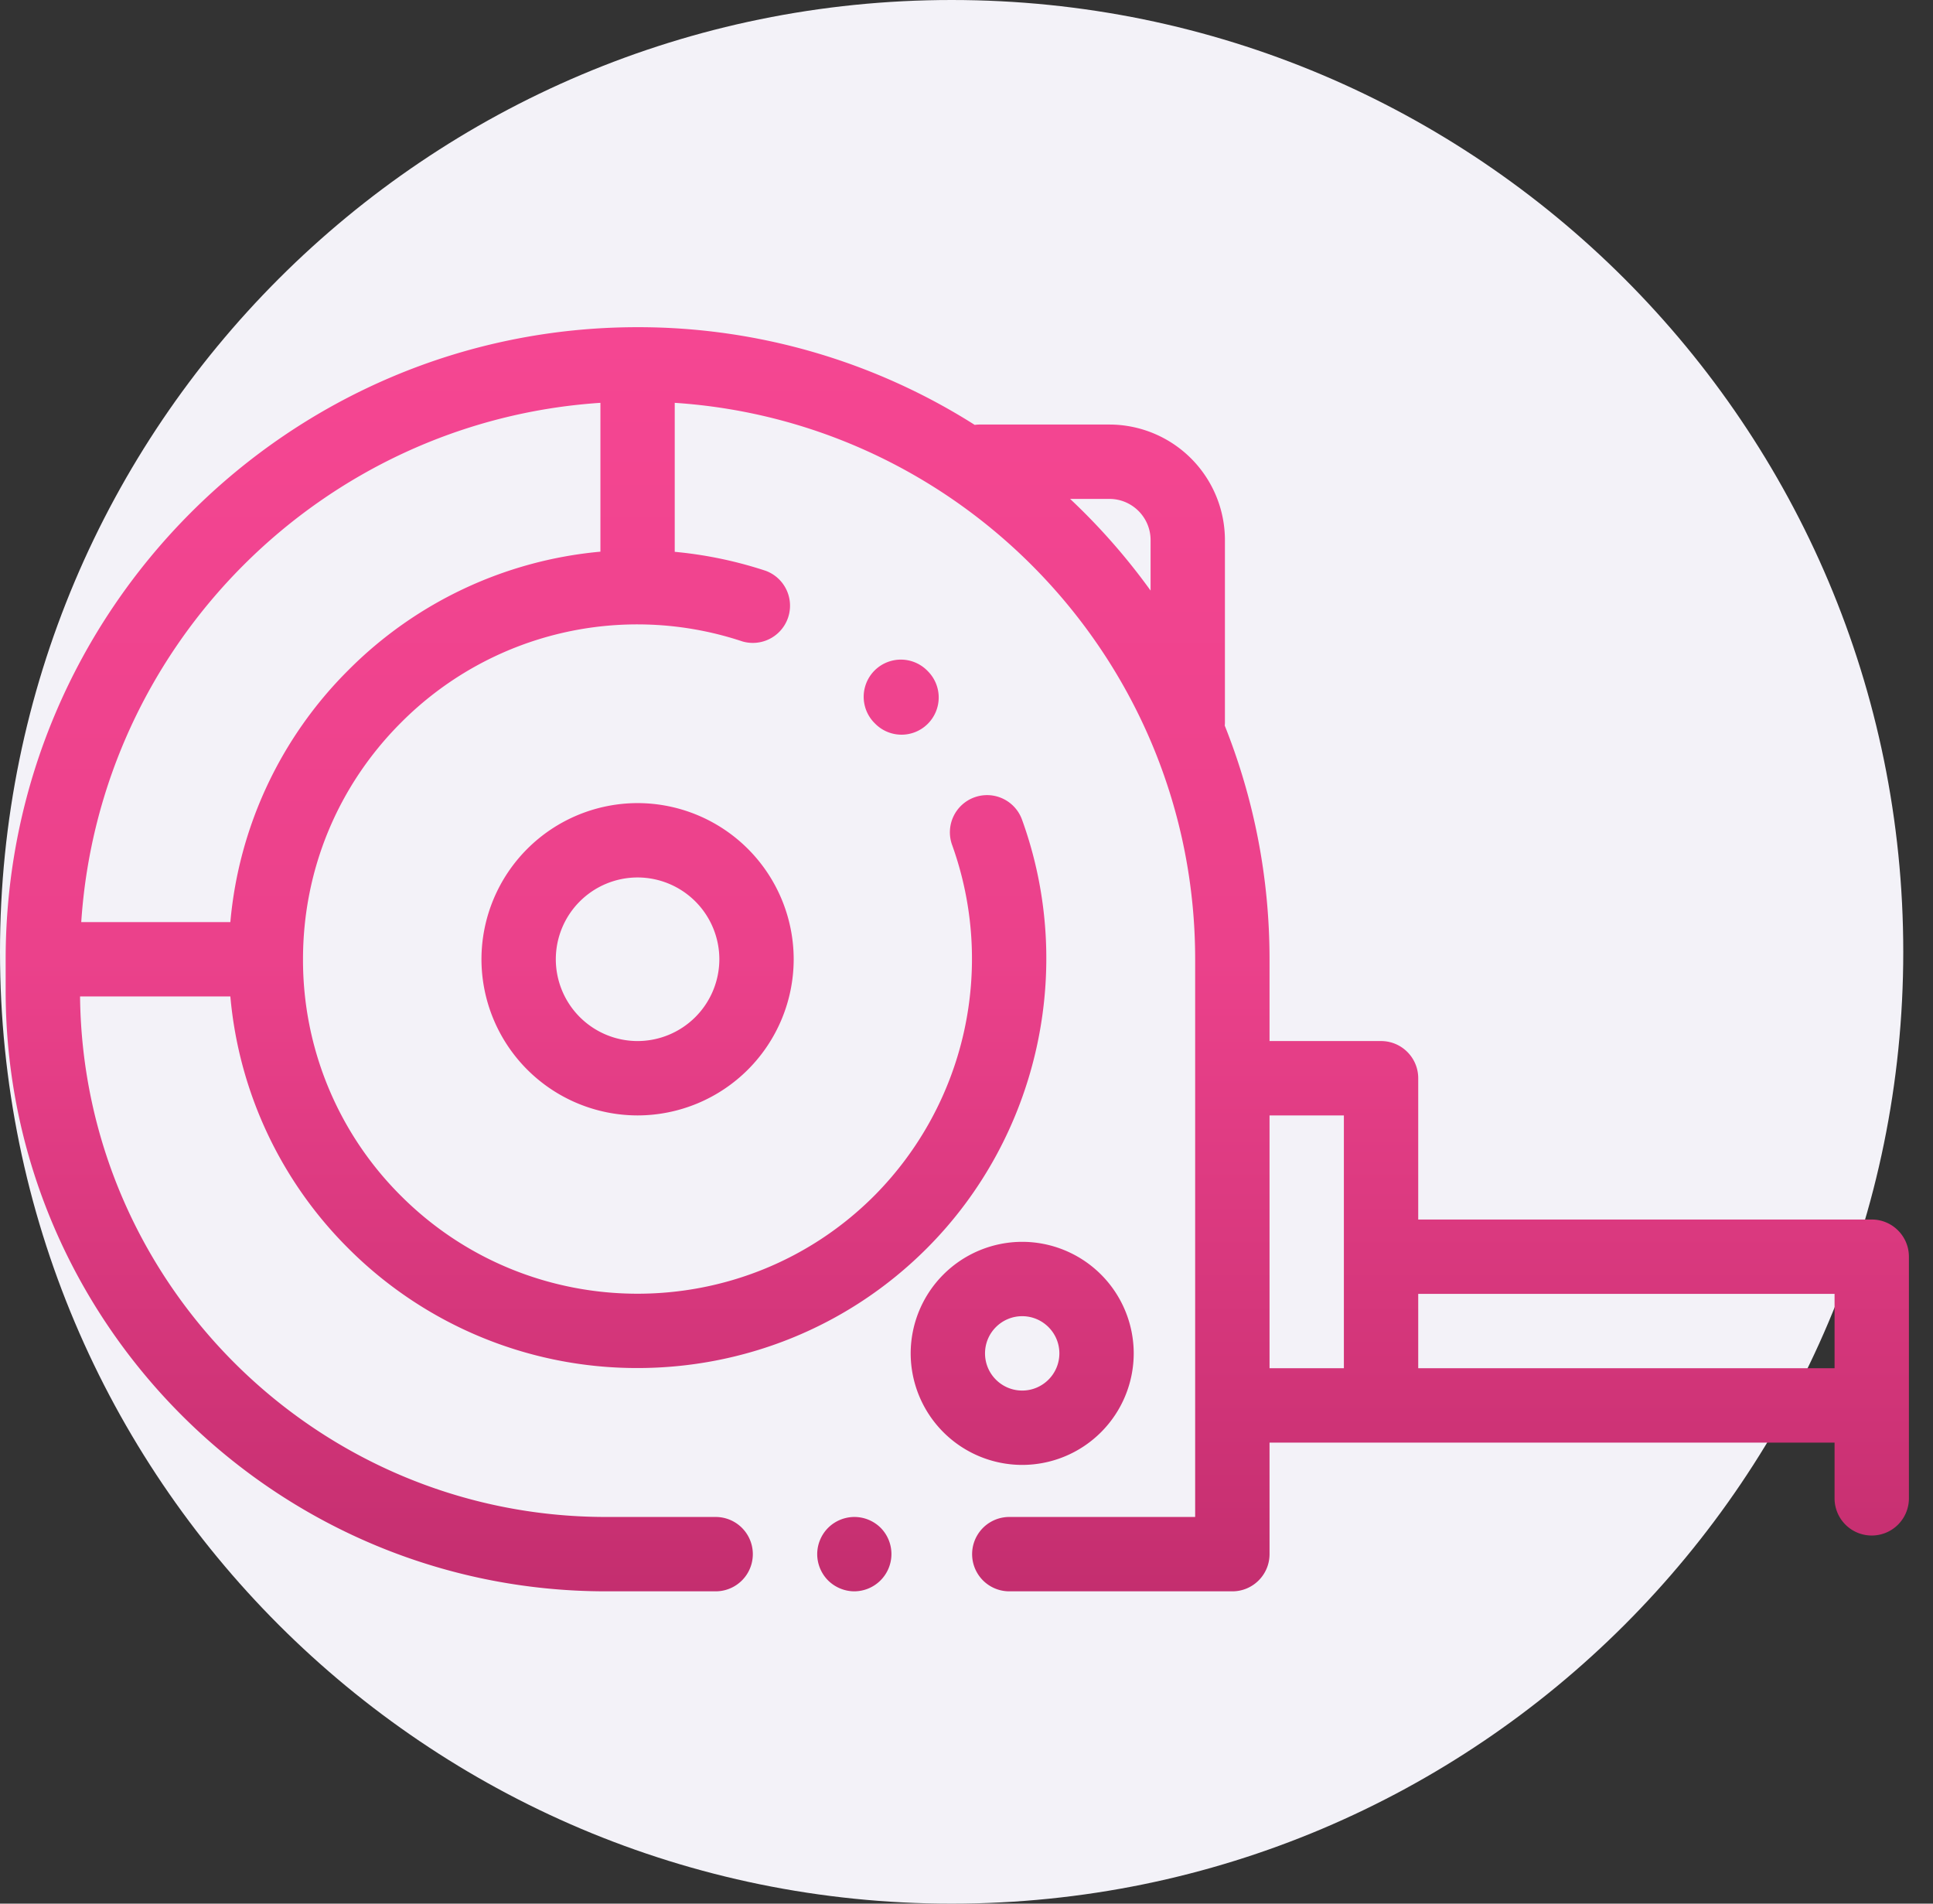
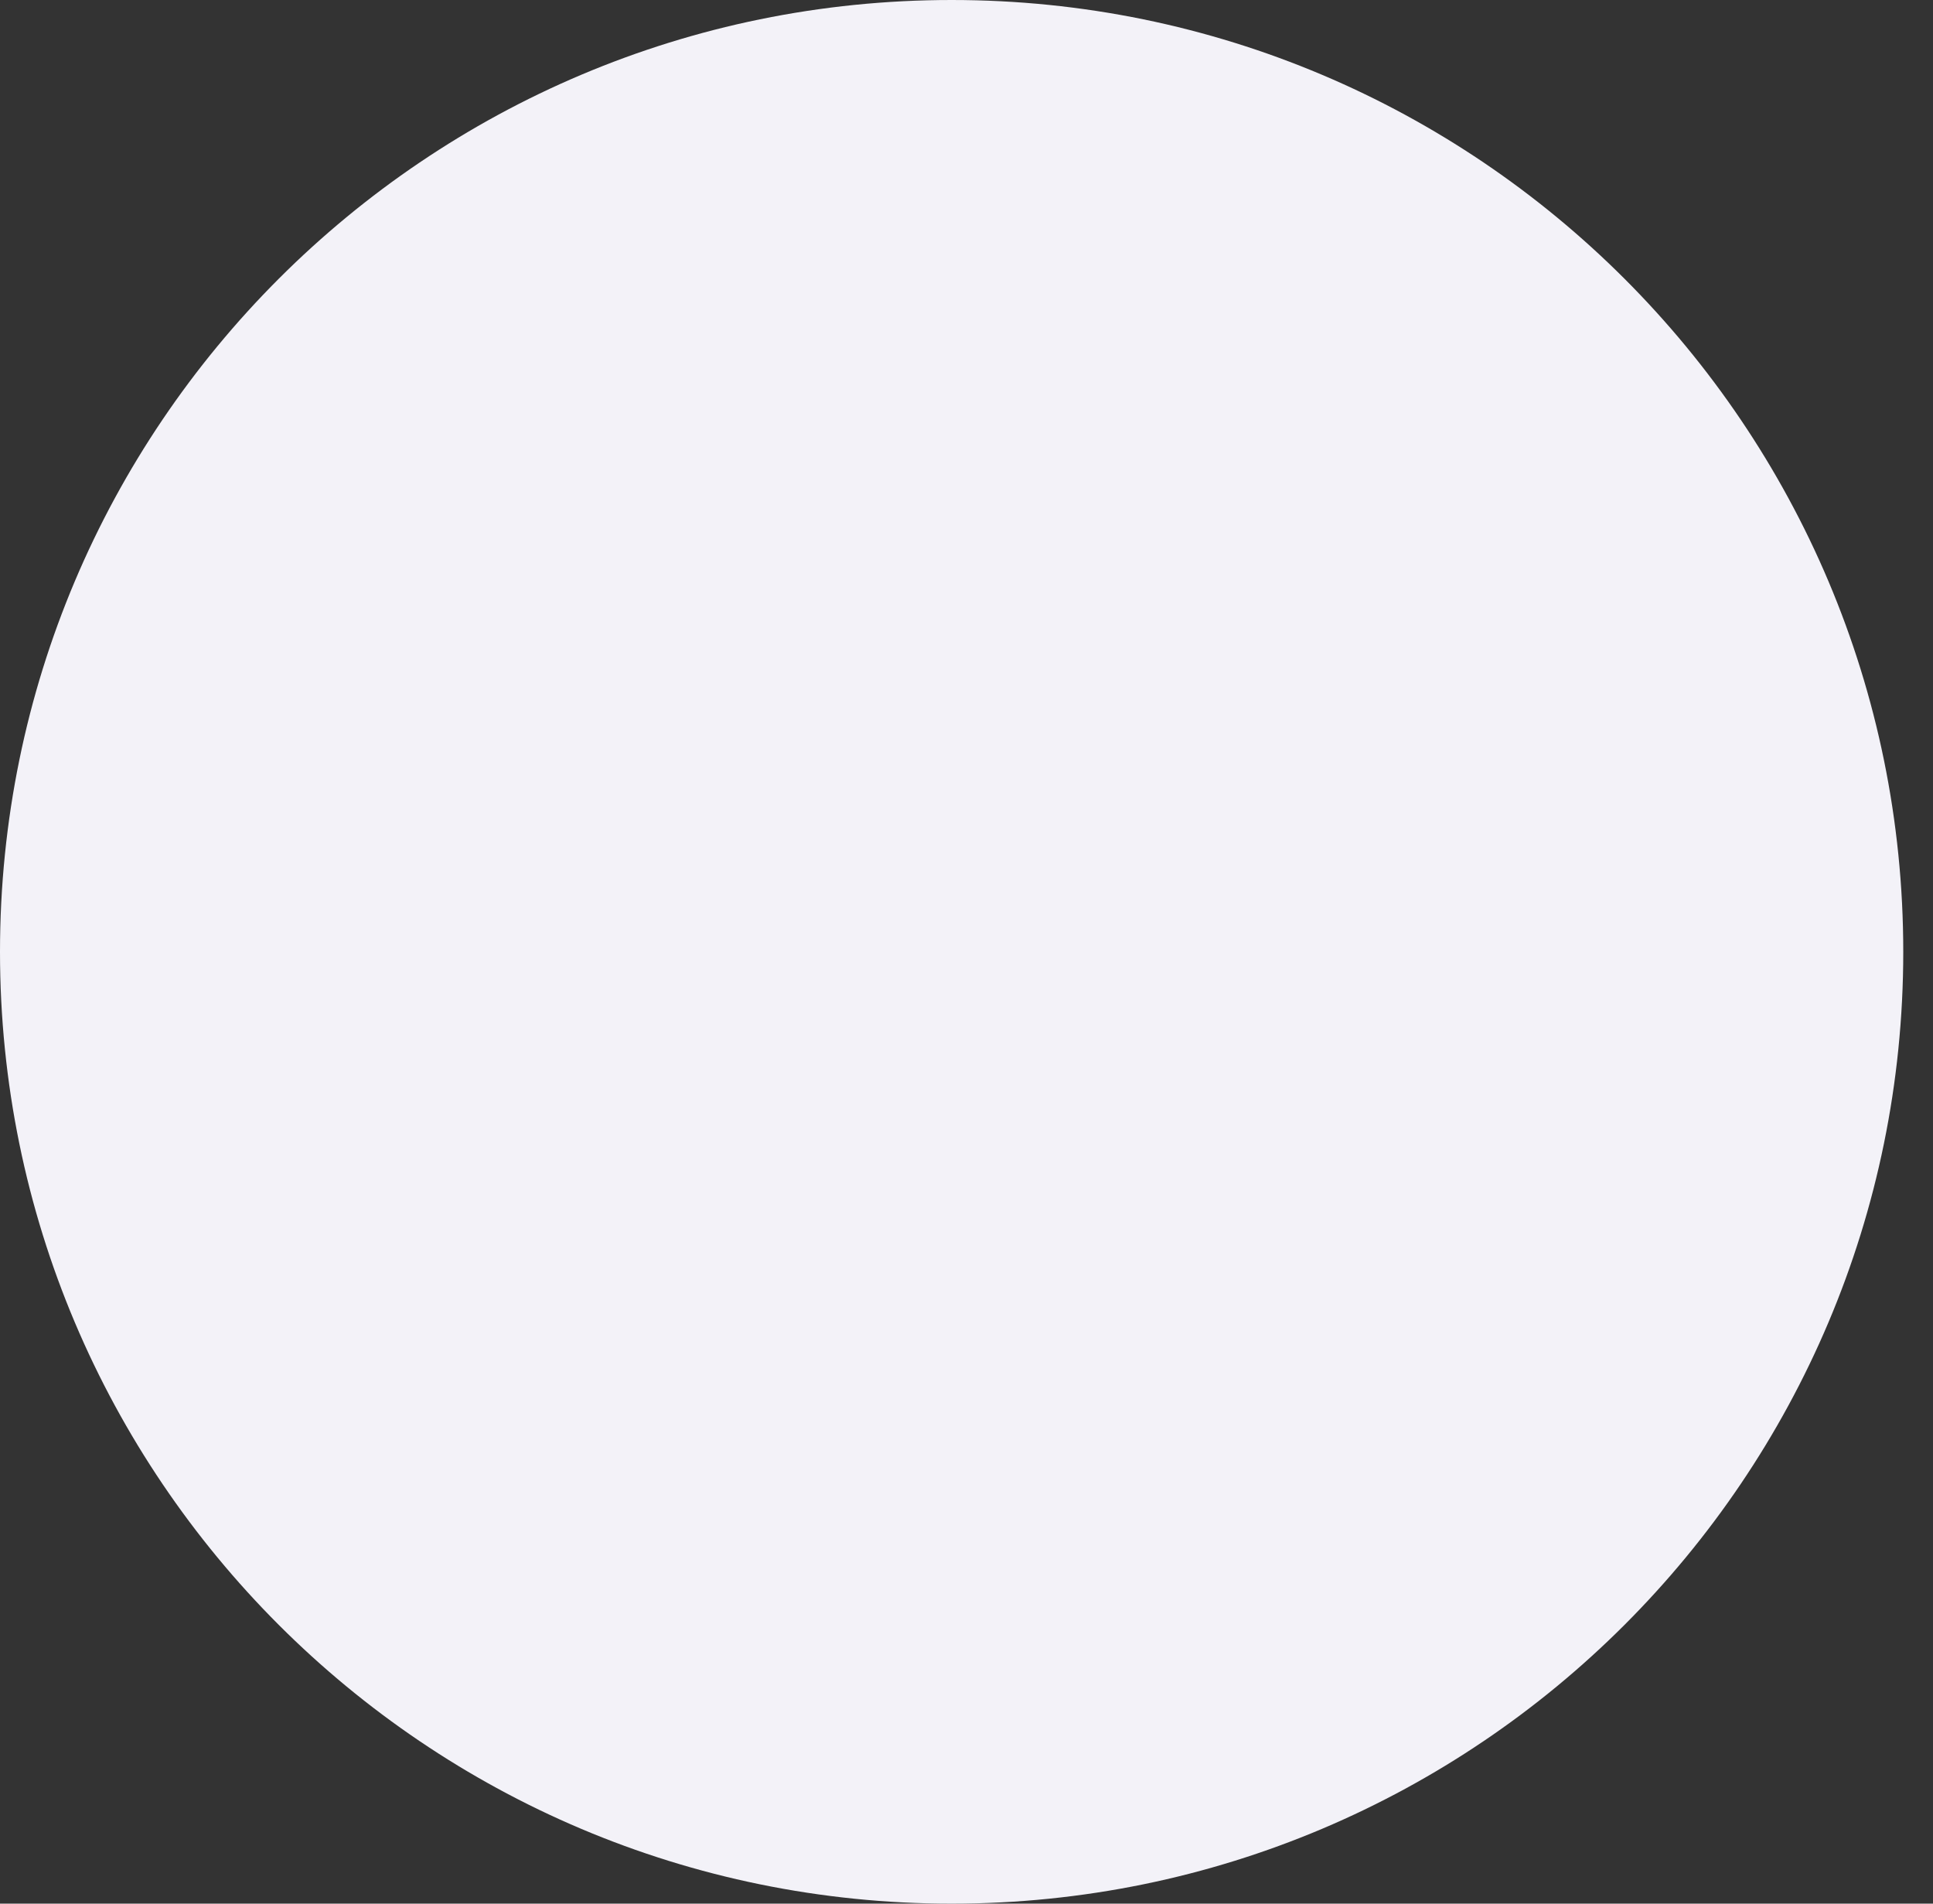
<svg xmlns="http://www.w3.org/2000/svg" width="65" height="64" viewBox="0 0 65 64">
  <rect x="0" y="0" width="65" height="64" fill="#333333" stroke="none" />
  <defs>
    <linearGradient id="8cvia" x1="32.19" x2="32.19" y1="11" y2="53.5" gradientUnits="userSpaceOnUse">
      <stop offset="0" stop-color="#f54692" />
      <stop offset=".5" stop-color="#eb418b" />
      <stop offset="1" stop-color="#c42e6f" />
    </linearGradient>
  </defs>
  <g>
    <g>
      <path fill="#f3f2f8" d="M0 32C0 14.327 14.327 0 32 0c17.673 0 32 14.327 32 32 0 17.673-14.327 32-32 32C14.327 64 0 49.673 0 32z" />
    </g>
    <g>
-       <path fill="url(#8cvia)" d="M29.427 24.328a1.247 1.247 0 0 0 1.768.009 1.25 1.25 0 0 0 .008-1.768l-.044-.044a1.25 1.25 0 0 0-1.763 1.772l.03.03zM21.439 29.5a2.753 2.753 0 0 1 2.75 2.75A2.754 2.754 0 0 1 21.44 35a2.753 2.753 0 0 1-2.75-2.75 2.752 2.752 0 0 1 2.75-2.75zm0 8a5.256 5.256 0 0 0 5.25-5.25A5.256 5.256 0 0 0 21.44 27a5.256 5.256 0 0 0-5.25 5.25 5.256 5.256 0 0 0 5.25 5.25zm12.934 6.75c.689 0 1.25.56 1.25 1.25s-.561 1.25-1.25 1.25c-.69 0-1.25-.56-1.25-1.25s.56-1.25 1.25-1.25zm0 5a3.754 3.754 0 0 0 3.75-3.75 3.754 3.754 0 0 0-3.75-3.75 3.754 3.754 0 0 0-3.75 3.75 3.754 3.754 0 0 0 3.75 3.75zm-5.642 4.25a1.254 1.254 0 0 0 .884-2.134A1.258 1.258 0 0 0 28.73 51a1.26 1.26 0 0 0-.884.366 1.26 1.26 0 0 0-.366.884c0 .329.134.652.366.884.233.232.556.366.884.366zm9.959-33.645a21.402 21.402 0 0 0-2.706-3.082h1.321c.764 0 1.385.621 1.385 1.384v1.698zm-18.5-6.312v5.004a13.702 13.702 0 0 0-8.473 3.98A13.654 13.654 0 0 0 7.746 31H2.732c.618-9.344 8.113-16.839 17.457-17.457zM42.69 37.5h2.5V46h-2.5zm5 6h14V46h-14zm-6.25 10c.69 0 1.25-.56 1.25-1.25V48.5h19v1.874a1.25 1.25 0 0 0 2.5 0V42.25c0-.69-.56-1.25-1.25-1.25H47.69v-4.75c0-.69-.56-1.25-1.25-1.25h-3.75v-2.75c0-2.773-.535-5.424-1.506-7.855.003-.034.006-.068.006-.103v-6.135a3.889 3.889 0 0 0-3.885-3.884H32.94c-.055 0-.11.004-.163.012A21.126 21.126 0 0 0 21.439 11C9.722 11 .19 20.532.19 32.25v1.062C.19 44.444 9.246 53.5 20.377 53.5h3.688a1.25 1.25 0 0 0 0-2.5h-3.688c-9.69 0-17.584-7.834-17.685-17.5h5.054a13.653 13.653 0 0 0 3.97 8.473 13.71 13.71 0 0 0 9.723 4.02c3.521 0 7.043-1.34 9.723-4.02 3.756-3.756 5.015-9.411 3.208-14.408a1.25 1.25 0 1 0-2.351.85 11.3 11.3 0 0 1-2.625 11.79c-4.386 4.386-11.523 4.386-15.91 0a11.18 11.18 0 0 1-3.295-7.955c0-3.005 1.171-5.83 3.295-7.955a11.204 11.204 0 0 1 11.482-2.73 1.251 1.251 0 0 0 .782-2.375 13.873 13.873 0 0 0-3.059-.638v-5.009c9.76.645 17.5 8.788 17.5 18.707V51h-6.25a1.25 1.25 0 0 0 0 2.5z" />
-     </g>
+       </g>
  </g>
</svg>